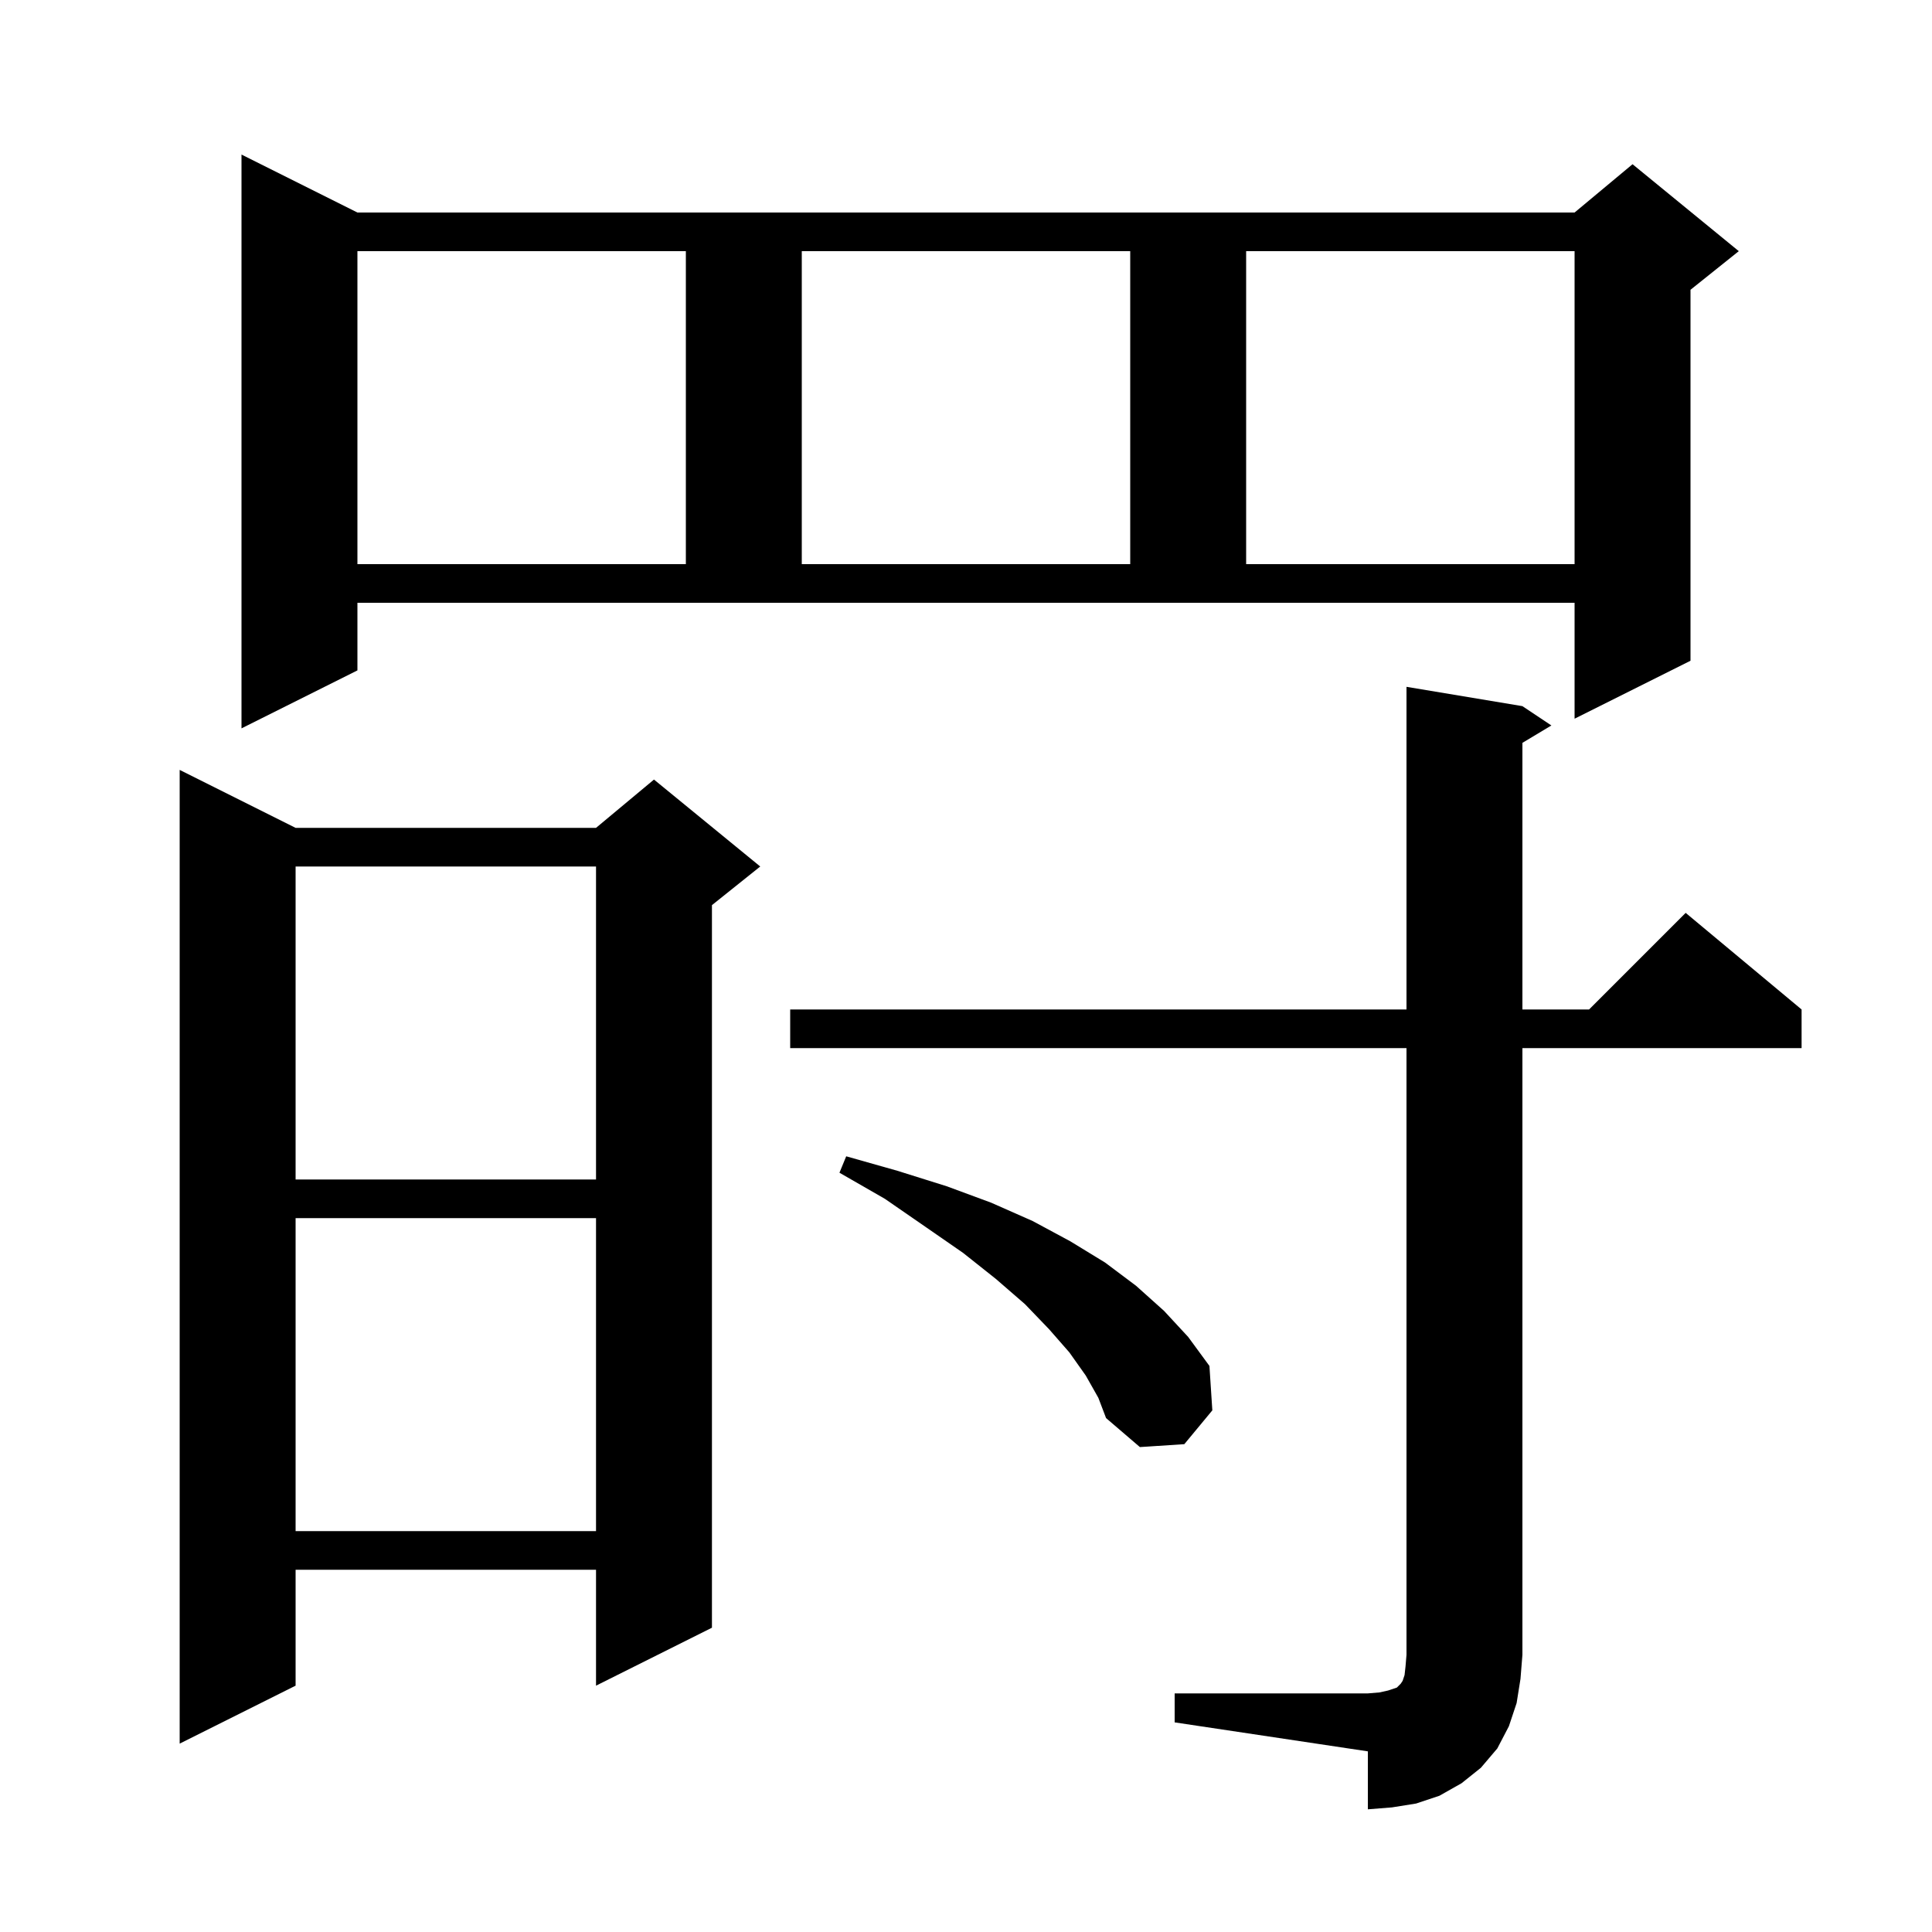
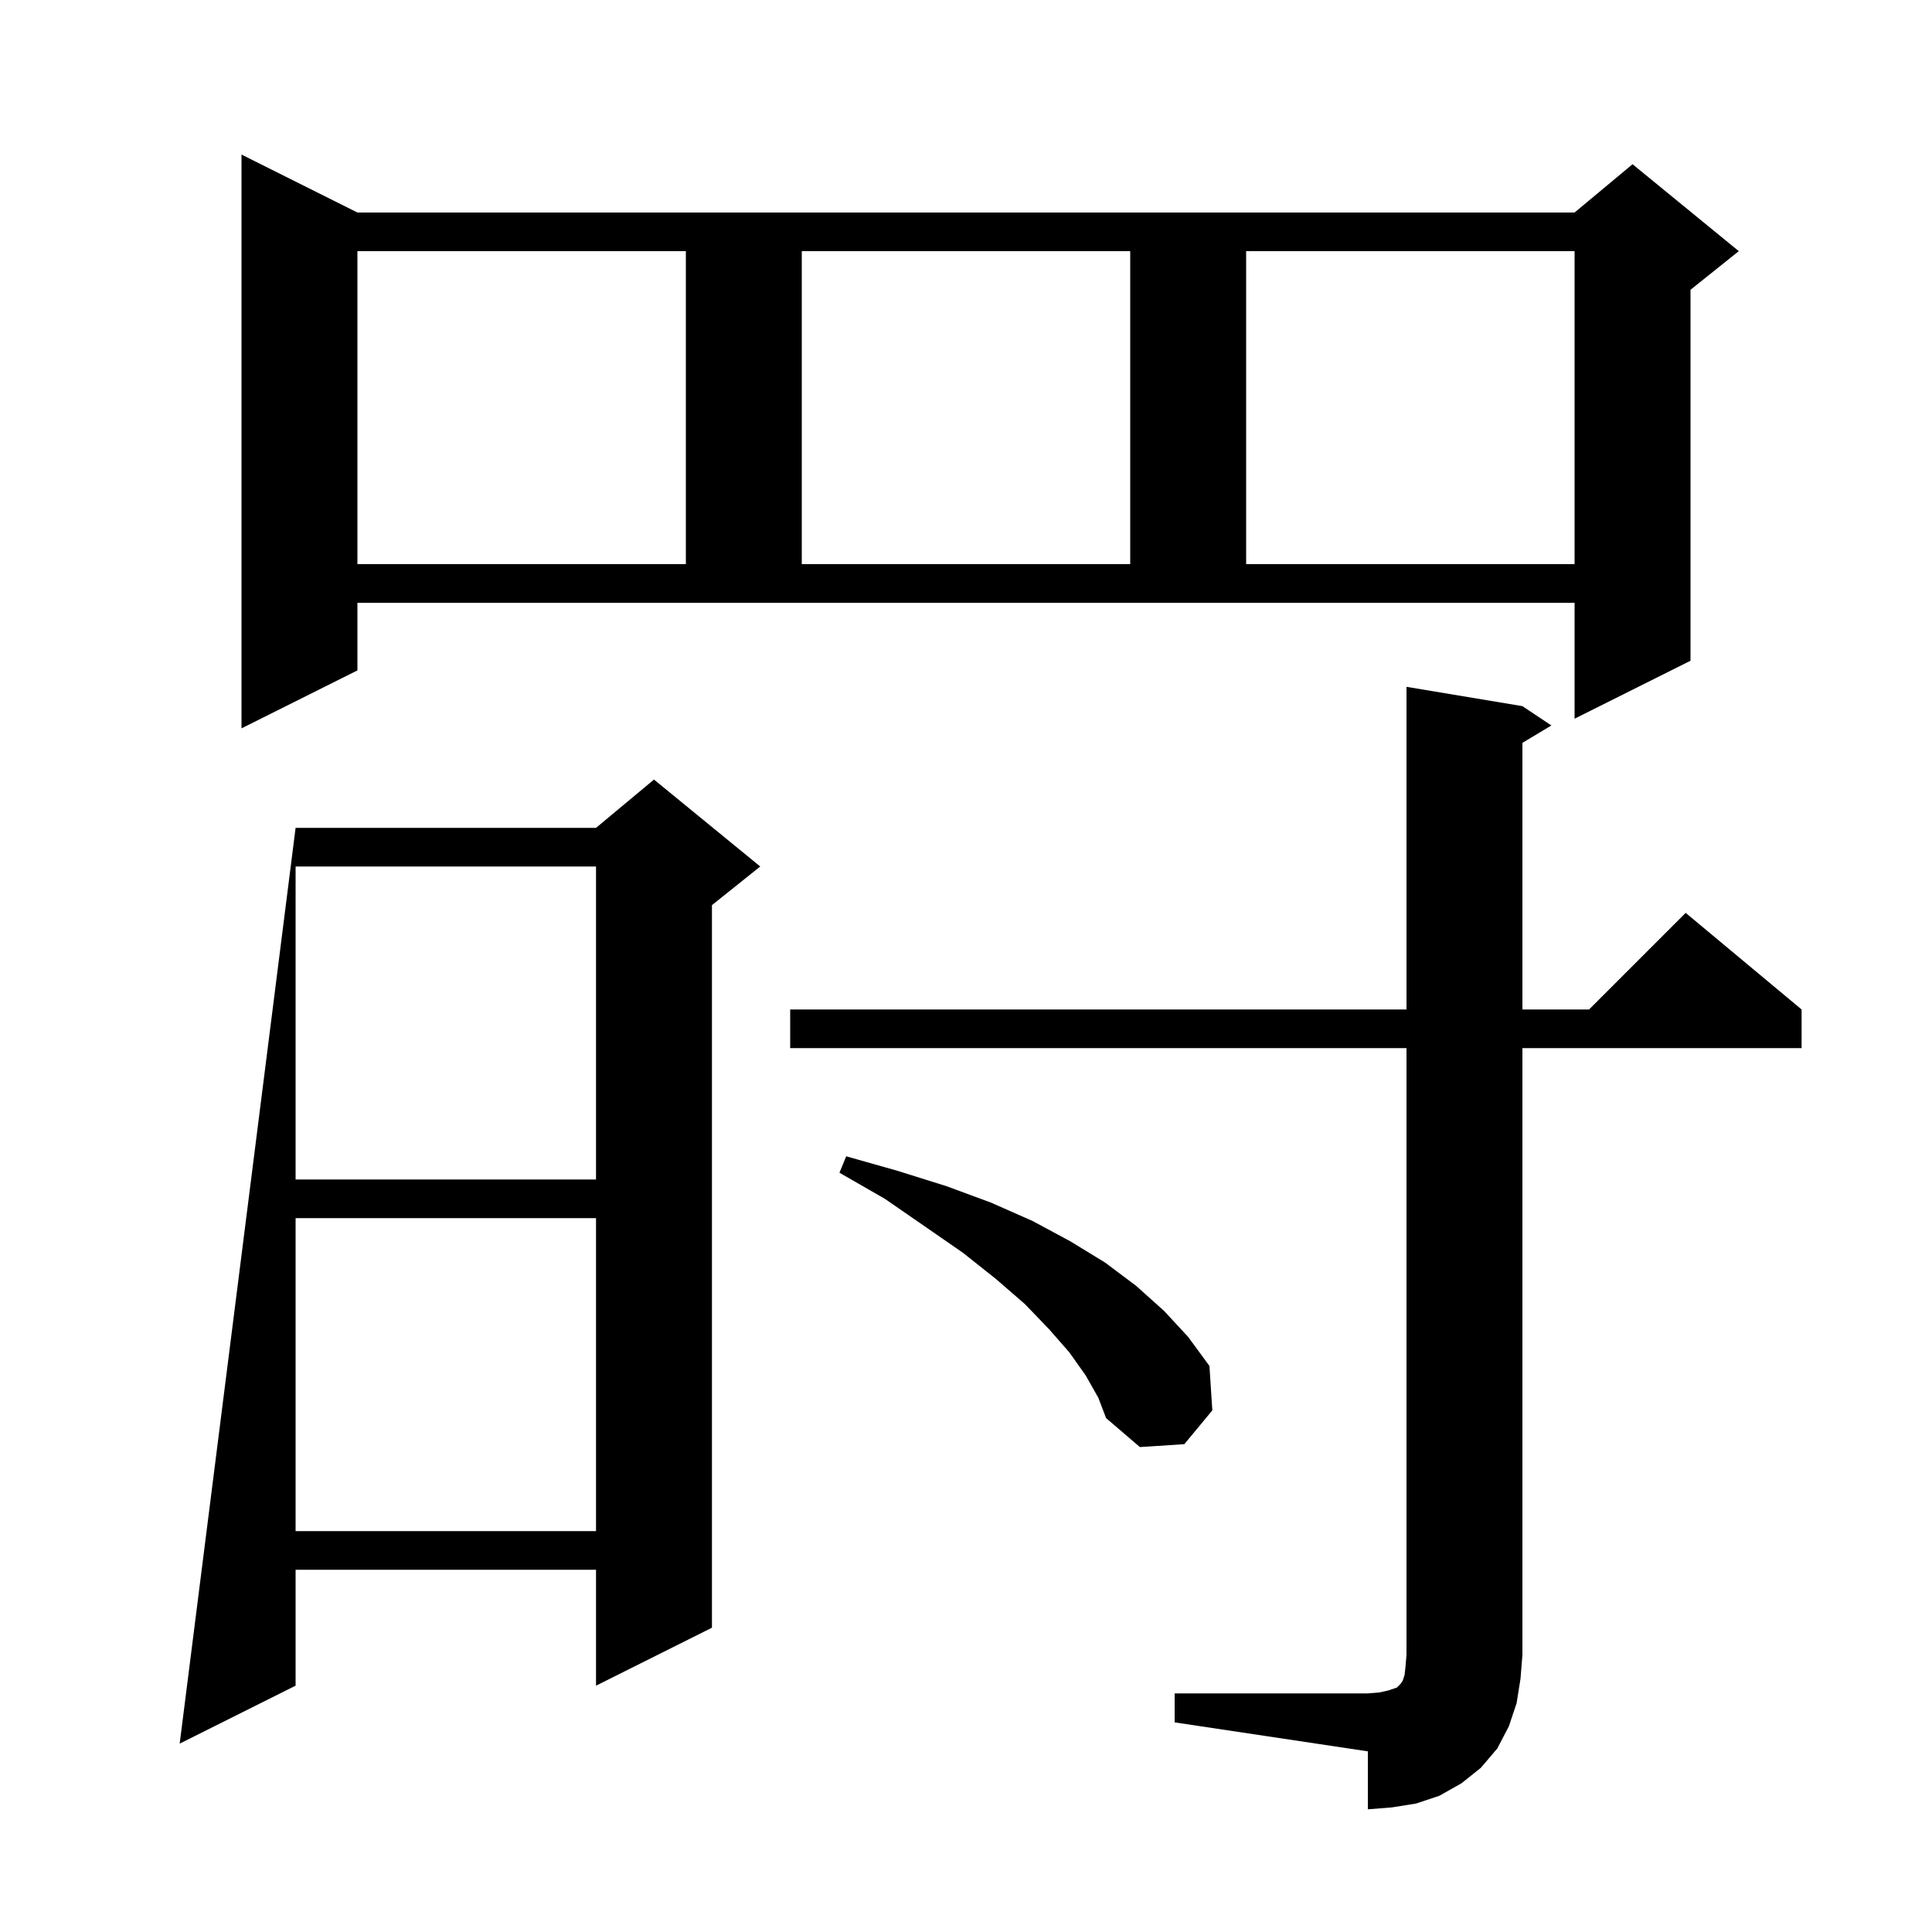
<svg xmlns="http://www.w3.org/2000/svg" version="1.1" baseProfile="full" viewBox="0 0 200 200" width="200" height="200">
  <g fill="currentColor">
-     <path d="M 121.6 175.3 L 141.6 175.3 L 142.8 175.2 L 143.7 175.0 L 144.6 174.7 L 145.0 174.3 L 145.2 174.0 L 145.4 173.4 L 145.5 172.5 L 145.6 171.3 L 145.6 108.5 L 81.8 108.5 L 81.8 104.5 L 145.6 104.5 L 145.6 71.1 L 157.6 73.1 L 160.6 75.1 L 157.6 76.9 L 157.6 104.5 L 164.5 104.5 L 174.5 94.5 L 186.5 104.5 L 186.5 108.5 L 157.6 108.5 L 157.6 171.3 L 157.4 173.8 L 157.0 176.3 L 156.2 178.7 L 155.0 181.0 L 153.3 183.0 L 151.3 184.6 L 149.0 185.9 L 146.6 186.7 L 144.1 187.1 L 141.6 187.3 L 141.6 181.3 L 121.6 178.3 Z M 30.6 85.7 L 61.7 85.7 L 67.7 80.7 L 78.7 89.7 L 73.7 93.7 L 73.7 168.5 L 61.7 174.5 L 61.7 162.5 L 30.6 162.5 L 30.6 174.5 L 18.6 180.5 L 18.6 79.7 Z M 30.6 126.1 L 30.6 158.5 L 61.7 158.5 L 61.7 126.1 Z M 112.4 142.4 L 110.7 140.0 L 108.6 137.6 L 106.1 135.0 L 103.1 132.4 L 99.7 129.7 L 95.8 127.0 L 91.6 124.1 L 86.9 121.4 L 87.6 119.7 L 92.9 121.2 L 98.0 122.8 L 102.6 124.5 L 106.9 126.4 L 110.8 128.5 L 114.4 130.7 L 117.6 133.1 L 120.5 135.7 L 123.0 138.4 L 125.2 141.4 L 125.5 146.0 L 122.6 149.5 L 118.0 149.8 L 114.5 146.8 L 113.7 144.7 Z M 30.6 89.7 L 30.6 122.1 L 61.7 122.1 L 61.7 89.7 Z M 37.0 69.4 L 25.0 75.4 L 25.0 16.0 L 37.0 22.0 L 163.0 22.0 L 169.0 17.0 L 180.0 26.0 L 175.0 30.0 L 175.0 68.4 L 163.0 74.4 L 163.0 62.4 L 37.0 62.4 Z M 37.0 26.0 L 37.0 58.4 L 71.0 58.4 L 71.0 26.0 Z M 83.0 26.0 L 83.0 58.4 L 117.0 58.4 L 117.0 26.0 Z M 129.0 26.0 L 129.0 58.4 L 163.0 58.4 L 163.0 26.0 Z " />
+     <path d="M 121.6 175.3 L 141.6 175.3 L 142.8 175.2 L 143.7 175.0 L 144.6 174.7 L 145.0 174.3 L 145.2 174.0 L 145.4 173.4 L 145.5 172.5 L 145.6 171.3 L 145.6 108.5 L 81.8 108.5 L 81.8 104.5 L 145.6 104.5 L 145.6 71.1 L 157.6 73.1 L 160.6 75.1 L 157.6 76.9 L 157.6 104.5 L 164.5 104.5 L 174.5 94.5 L 186.5 104.5 L 186.5 108.5 L 157.6 108.5 L 157.6 171.3 L 157.4 173.8 L 157.0 176.3 L 156.2 178.7 L 155.0 181.0 L 153.3 183.0 L 151.3 184.6 L 149.0 185.9 L 146.6 186.7 L 144.1 187.1 L 141.6 187.3 L 141.6 181.3 L 121.6 178.3 Z M 30.6 85.7 L 61.7 85.7 L 67.7 80.7 L 78.7 89.7 L 73.7 93.7 L 73.7 168.5 L 61.7 174.5 L 61.7 162.5 L 30.6 162.5 L 30.6 174.5 L 18.6 180.5 Z M 30.6 126.1 L 30.6 158.5 L 61.7 158.5 L 61.7 126.1 Z M 112.4 142.4 L 110.7 140.0 L 108.6 137.6 L 106.1 135.0 L 103.1 132.4 L 99.7 129.7 L 95.8 127.0 L 91.6 124.1 L 86.9 121.4 L 87.6 119.7 L 92.9 121.2 L 98.0 122.8 L 102.6 124.5 L 106.9 126.4 L 110.8 128.5 L 114.4 130.7 L 117.6 133.1 L 120.5 135.7 L 123.0 138.4 L 125.2 141.4 L 125.5 146.0 L 122.6 149.5 L 118.0 149.8 L 114.5 146.8 L 113.7 144.7 Z M 30.6 89.7 L 30.6 122.1 L 61.7 122.1 L 61.7 89.7 Z M 37.0 69.4 L 25.0 75.4 L 25.0 16.0 L 37.0 22.0 L 163.0 22.0 L 169.0 17.0 L 180.0 26.0 L 175.0 30.0 L 175.0 68.4 L 163.0 74.4 L 163.0 62.4 L 37.0 62.4 Z M 37.0 26.0 L 37.0 58.4 L 71.0 58.4 L 71.0 26.0 Z M 83.0 26.0 L 83.0 58.4 L 117.0 58.4 L 117.0 26.0 Z M 129.0 26.0 L 129.0 58.4 L 163.0 58.4 L 163.0 26.0 Z " />
  </g>
</svg>